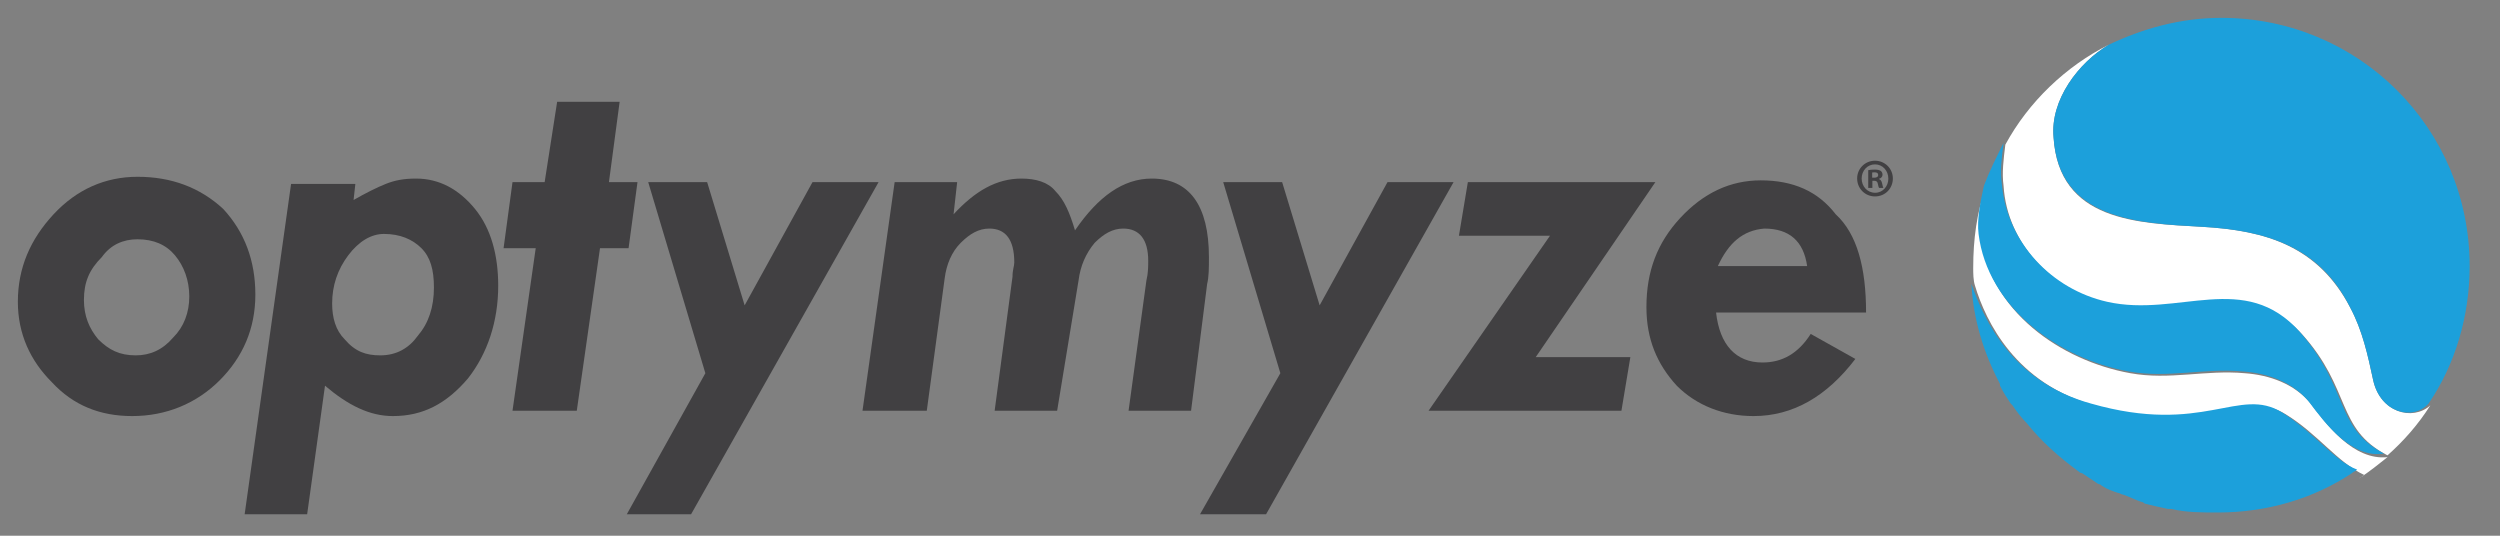
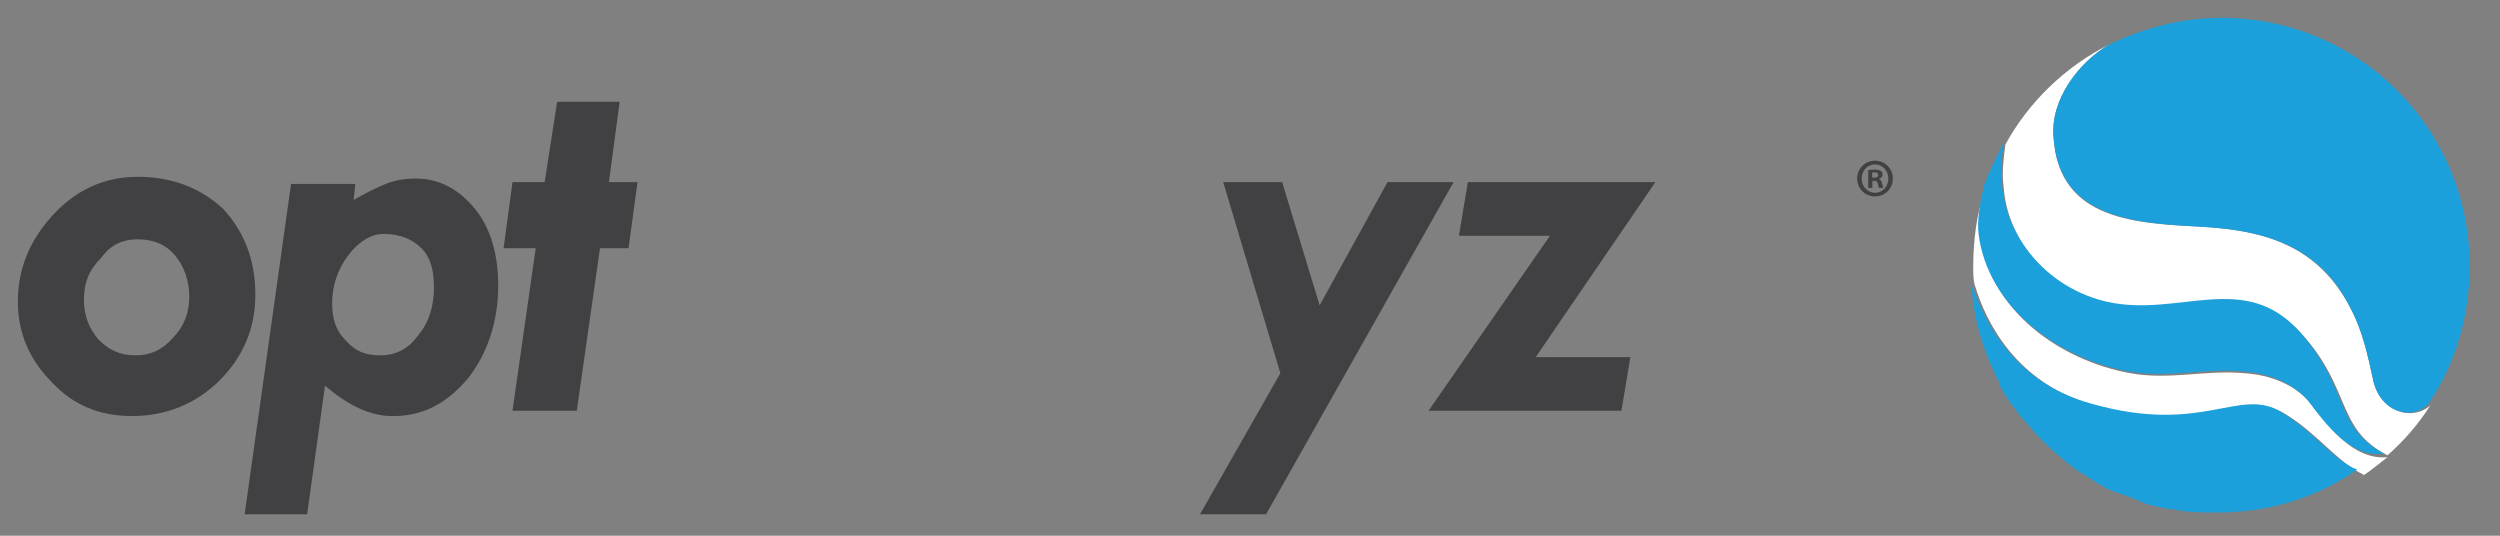
<svg xmlns="http://www.w3.org/2000/svg" width="140" height="30" viewBox="0 0 140 30" fill="none">
  <rect x="0" y="0" width="140" height="30" fill="#808080" stroke="none" />
  <path d="M4.7 16.8C4.7 17.7 5 18.4 5.5 19C6.1 19.6 6.7 19.9 7.6 19.9C8.4 19.9 9.1 19.6 9.7 18.9C10.3 18.3 10.6 17.5 10.6 16.6C10.6 15.7 10.3 14.9 9.8 14.3C9.3 13.7 8.6 13.4 7.7 13.4C6.9 13.4 6.2 13.7 5.7 14.4C5 15.1 4.7 15.8 4.7 16.8ZM14.3 16.5C14.3 18.4 13.6 20 12.3 21.3C11 22.6 9.3 23.3 7.4 23.3C5.6 23.3 4.1 22.7 2.9 21.4C1.7 20.2 1 18.7 1 16.9C1 15 1.7 13.4 3 12C4.3 10.6 5.9 9.9 7.7 9.9C9.6 9.9 11.2 10.5 12.5 11.7C13.7 13 14.3 14.6 14.3 16.5Z" fill="#414042" />
  <path d="M21.3 19.9C22.2 19.9 22.9 19.5 23.4 18.8C24 18.1 24.3 17.2 24.3 16.1C24.3 15.1 24.1 14.4 23.6 13.9C23.1 13.4 22.4 13.1 21.5 13.1C20.8 13.1 20.1 13.5 19.5 14.3C18.9 15.1 18.6 16 18.6 17C18.6 17.8 18.8 18.5 19.3 19C19.9 19.7 20.5 19.9 21.3 19.9ZM18.2 21.6L17.2 28.8H13.7L16.3 10.3H19.9L19.8 11.2C20.5 10.8 21.1 10.5 21.6 10.3C22.1 10.1 22.6 10 23.3 10C24.6 10 25.7 10.6 26.6 11.7C27.5 12.8 27.9 14.3 27.9 16C27.9 18 27.3 19.8 26.2 21.2C25 22.6 23.7 23.3 22 23.3C20.7 23.3 19.5 22.7 18.2 21.6Z" fill="#414042" />
  <path d="M31.2 5.7H34.7L34.1 10.2H35.7L35.2 13.9H33.6L32.3 23H28.7L30 13.9H28.2L28.7 10.2H30.5L31.2 5.7Z" fill="#414042" />
-   <path d="M36.3 10.2H39.6L41.7 17.1L45.5 10.2H49.2L38.7 28.8H35.1L39.5 20.9L36.3 10.2Z" fill="#414042" />
-   <path d="M53.6 10.2L53.4 12C54.6 10.7 55.8 10 57.2 10C58 10 58.7 10.2 59.1 10.7C59.6 11.2 59.9 11.9 60.2 12.9C61.5 11 62.9 10 64.5 10C66.6 10 67.7 11.5 67.7 14.4C67.7 15 67.7 15.5 67.6 15.9L66.7 23H63.2L64.2 15.7C64.3 15.3 64.3 14.9 64.3 14.6C64.3 13.4 63.8 12.8 62.9 12.8C62.3 12.8 61.8 13.1 61.3 13.6C60.8 14.2 60.5 14.9 60.4 15.7L59.2 23H55.7L56.7 15.5C56.7 15.1 56.8 14.9 56.8 14.7C56.8 13.4 56.3 12.8 55.4 12.8C54.8 12.8 54.3 13.1 53.8 13.6C53.3 14.1 53 14.8 52.9 15.6L51.9 23H48.3L50.1 10.2H53.6Z" fill="#414042" />
  <path d="M68.5 10.2H71.8L73.9 17.1L77.7 10.2H81.4L70.9 28.8H67.2L71.7 20.9L68.5 10.2Z" fill="#414042" />
  <path d="M82.2 10.2H92.7L86 20H91.3L90.8 23H80L86.8 13.2H81.7L82.2 10.2Z" fill="#414042" />
-   <path d="M96.2 14.9H101.2C101 13.5 100.2 12.8 98.8 12.8C97.6 12.9 96.8 13.6 96.2 14.9ZM104.5 17.5H96.1C96.3 19.3 97.2 20.3 98.7 20.3C99.8 20.3 100.7 19.8 101.4 18.7L103.9 20.1C102.3 22.2 100.4 23.3 98.2 23.3C96.5 23.3 95 22.7 93.9 21.6C92.8 20.4 92.2 19 92.2 17.2C92.2 15.2 92.8 13.6 94.1 12.2C95.4 10.8 96.9 10.1 98.6 10.1C100.4 10.1 101.8 10.7 102.8 12C104 13.1 104.5 15 104.5 17.5Z" fill="#414042" />
  <path d="M104.853 9.951H104.958C105.084 9.951 105.179 9.908 105.179 9.8C105.179 9.703 105.116 9.649 104.968 9.649C104.905 9.649 104.863 9.659 104.842 9.659V9.951H104.853ZM104.842 10.524H104.621V9.53C104.705 9.508 104.832 9.497 104.989 9.497C105.168 9.497 105.253 9.53 105.326 9.573C105.379 9.616 105.421 9.692 105.421 9.789C105.421 9.897 105.337 9.984 105.221 10.016V10.027C105.316 10.059 105.368 10.135 105.4 10.276C105.432 10.427 105.442 10.492 105.474 10.524H105.232C105.2 10.492 105.179 10.395 105.158 10.287C105.137 10.178 105.084 10.124 104.958 10.124H104.853V10.524H104.842ZM104.253 9.995C104.253 10.438 104.568 10.795 105.011 10.795C105.432 10.795 105.747 10.438 105.747 10.005C105.747 9.562 105.432 9.205 105 9.205C104.568 9.205 104.253 9.562 104.253 9.995ZM106 9.995C106 10.557 105.568 11 105 11C104.442 11 104 10.557 104 9.995C104 9.443 104.442 9 105 9C105.558 9 106 9.443 106 9.995Z" fill="#414042" />
  <path d="M129.4 22.6C128.5 21.5 127.1 21 125.7 20.9C123.5 20.7 121.5 21.3 119.3 20.9C115.4 20.2 111.4 17.4 110.9 13.2C110.8 12.4 110.9 11.4 111.2 10.5C110.7 11.9 110.5 13.4 110.5 15C110.5 15.3 110.5 15.7 110.6 16C111.2 18 112.9 21.5 117.3 22.7C123.6 24.5 125.6 21.7 128 23.2C129.8 24.3 130.9 25.9 132.4 26.6C132.3 26.7 132.2 26.7 132.1 26.8C132.7 26.4 133.2 26 133.7 25.6C131.8 25.8 130.3 23.8 129.4 22.6Z" fill="white" />
  <path d="M132.9 21.3C132.6 19.9 132.3 18.5 131.6 17.2C129.8 13.8 126.9 12.9 123.3 12.7C119.7 12.5 115.3 12.4 115 7.7C114.8 5.6 116.4 3.5 118.1 2.5C115.7 3.7 113.6 5.7 112.3 8.1C112.2 8.9 112.1 9.7 112.2 10.4C112.4 13.7 115 16.3 118.1 17C122 17.9 125.8 15.3 128.9 18.7C131.7 21.8 130.8 24 133.7 25.5C134.6 24.7 135.4 23.8 136.1 22.7C135.1 23.6 133.3 23.1 132.9 21.3Z" fill="white" />
  <path d="M128.8 18.6C125.7 15.1 122 17.8 118 16.9C114.9 16.2 112.4 13.6 112.1 10.3C112 9.5 112.1 8.8 112.2 8C111.8 8.8 111.4 9.6 111.1 10.4C110.9 11.3 110.7 12.3 110.8 13.1C111.3 17.2 115.3 20.1 119.2 20.8C121.4 21.2 123.4 20.6 125.6 20.8C127 20.9 128.4 21.4 129.3 22.5C130.2 23.7 131.7 25.7 133.5 25.4C130.7 23.9 131.6 21.8 128.8 18.6Z" fill="#1CA0DB" />
  <path d="M124.4 1C122.1 1 120 1.6 118.1 2.5C116.4 3.5 114.8 5.6 115 7.7C115.3 12.3 119.7 12.5 123.3 12.7C126.9 12.9 129.9 13.8 131.6 17.2C132.3 18.5 132.6 19.9 132.9 21.3C133.3 23.1 135.1 23.6 136 22.6C137.5 20.4 138.3 17.7 138.3 14.9C138.3 7.2 132.1 1 124.4 1Z" fill="#1CA0DB" />
-   <path d="M127.8 23.1C125.4 21.6 123.4 24.4 117.1 22.6C112.7 21.4 111.1 17.9 110.4 15.9C110.5 17.9 111.1 19.8 112 21.5V21.6C112.2 22 112.4 22.3 112.6 22.6L112.7 22.7C112.9 23 113.2 23.4 113.5 23.7C114.3 24.7 115.3 25.6 116.4 26.4C116.4 26.4 116.5 26.5 116.6 26.5C116.9 26.7 117.2 26.9 117.5 27.1C117.6 27.1 117.7 27.2 117.7 27.2C118 27.4 118.3 27.5 118.6 27.6C118.7 27.6 118.8 27.7 118.9 27.7C119.2 27.8 119.6 28 119.9 28.1C120 28.1 120.1 28.2 120.1 28.2C120.5 28.3 120.9 28.4 121.4 28.5C121.5 28.5 121.6 28.5 121.6 28.5C122.4 28.7 123.3 28.7 124.2 28.7C127 28.7 129.6 27.9 131.7 26.5C131.8 26.4 131.9 26.4 132 26.3C130.7 25.8 129.7 24.3 127.8 23.1Z" fill="#1CA0DB" />
+   <path d="M127.8 23.1C125.4 21.6 123.4 24.4 117.1 22.6C112.7 21.4 111.1 17.9 110.4 15.9C110.5 17.9 111.1 19.8 112 21.5V21.6C112.2 22 112.4 22.3 112.6 22.6L112.7 22.7C112.9 23 113.2 23.4 113.5 23.7C114.3 24.7 115.3 25.6 116.4 26.4C116.4 26.4 116.5 26.5 116.6 26.5C116.9 26.7 117.2 26.9 117.5 27.1C117.6 27.1 117.7 27.2 117.7 27.2C118 27.4 118.3 27.5 118.6 27.6C118.7 27.6 118.8 27.7 118.9 27.7C120 28.1 120.1 28.2 120.1 28.2C120.5 28.3 120.9 28.4 121.4 28.5C121.5 28.5 121.6 28.5 121.6 28.5C122.4 28.7 123.3 28.7 124.2 28.7C127 28.7 129.6 27.9 131.7 26.5C131.8 26.4 131.9 26.4 132 26.3C130.7 25.8 129.7 24.3 127.8 23.1Z" fill="#1CA0DB" />
</svg>